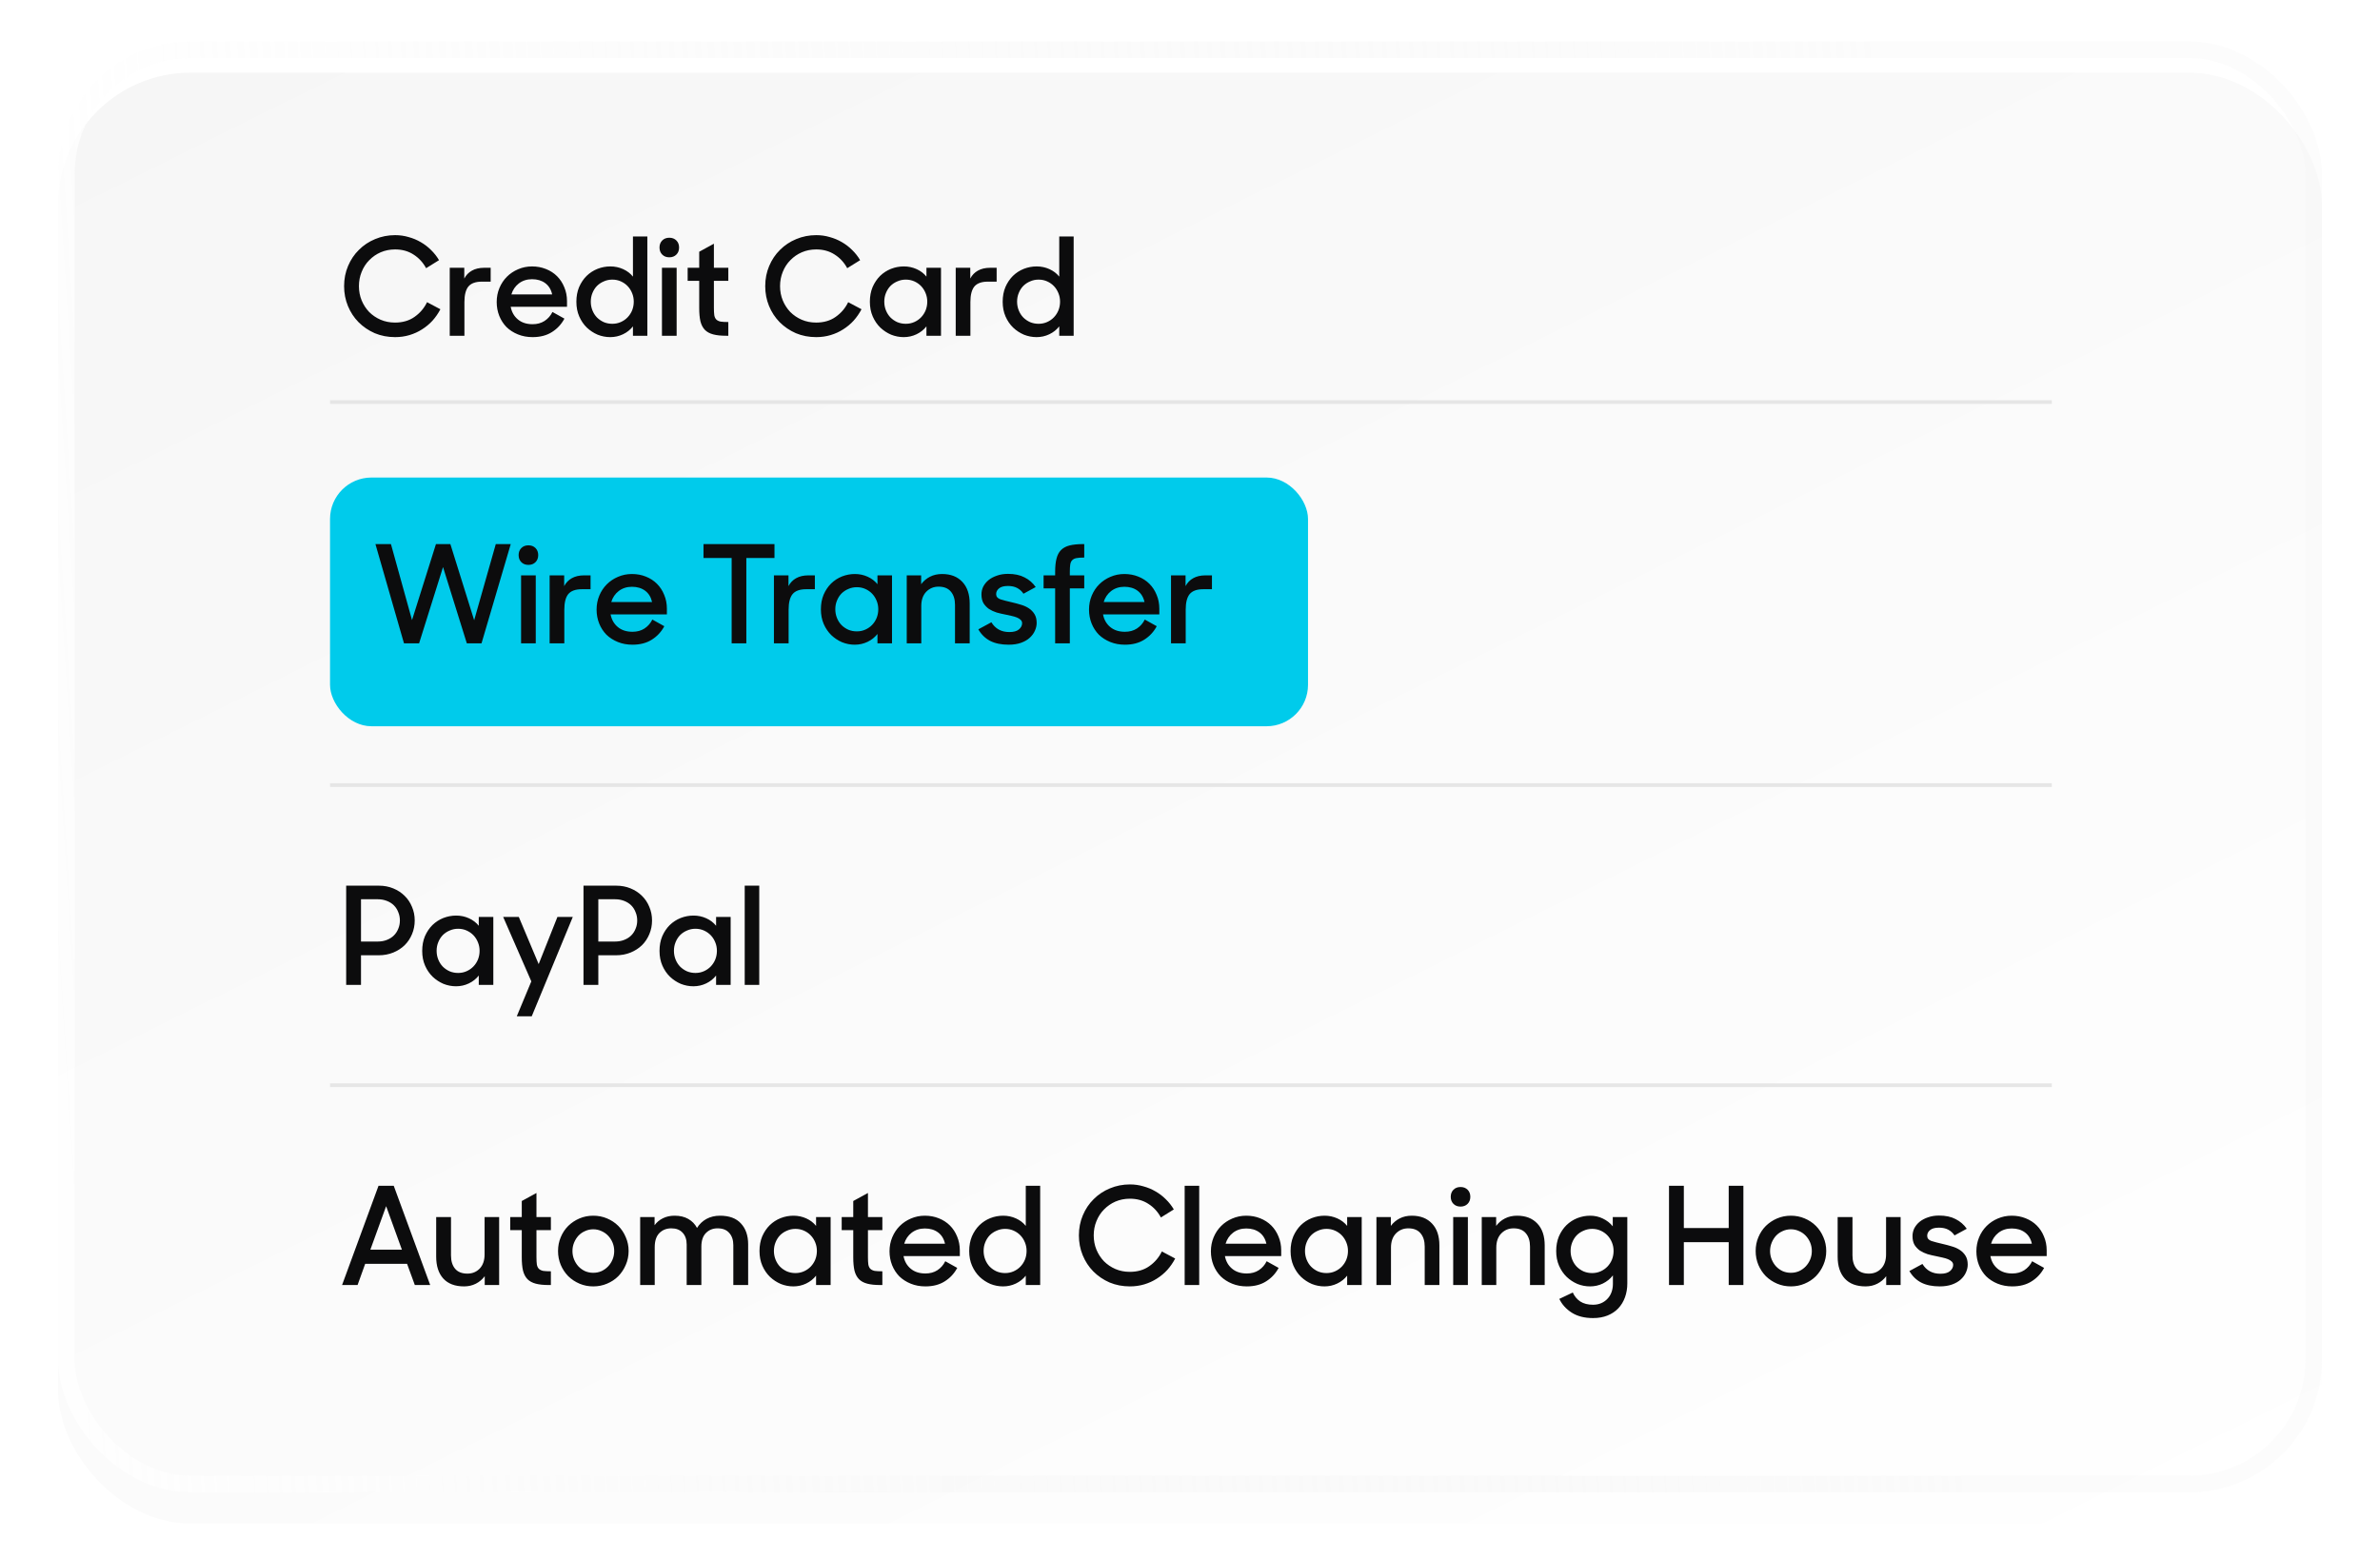
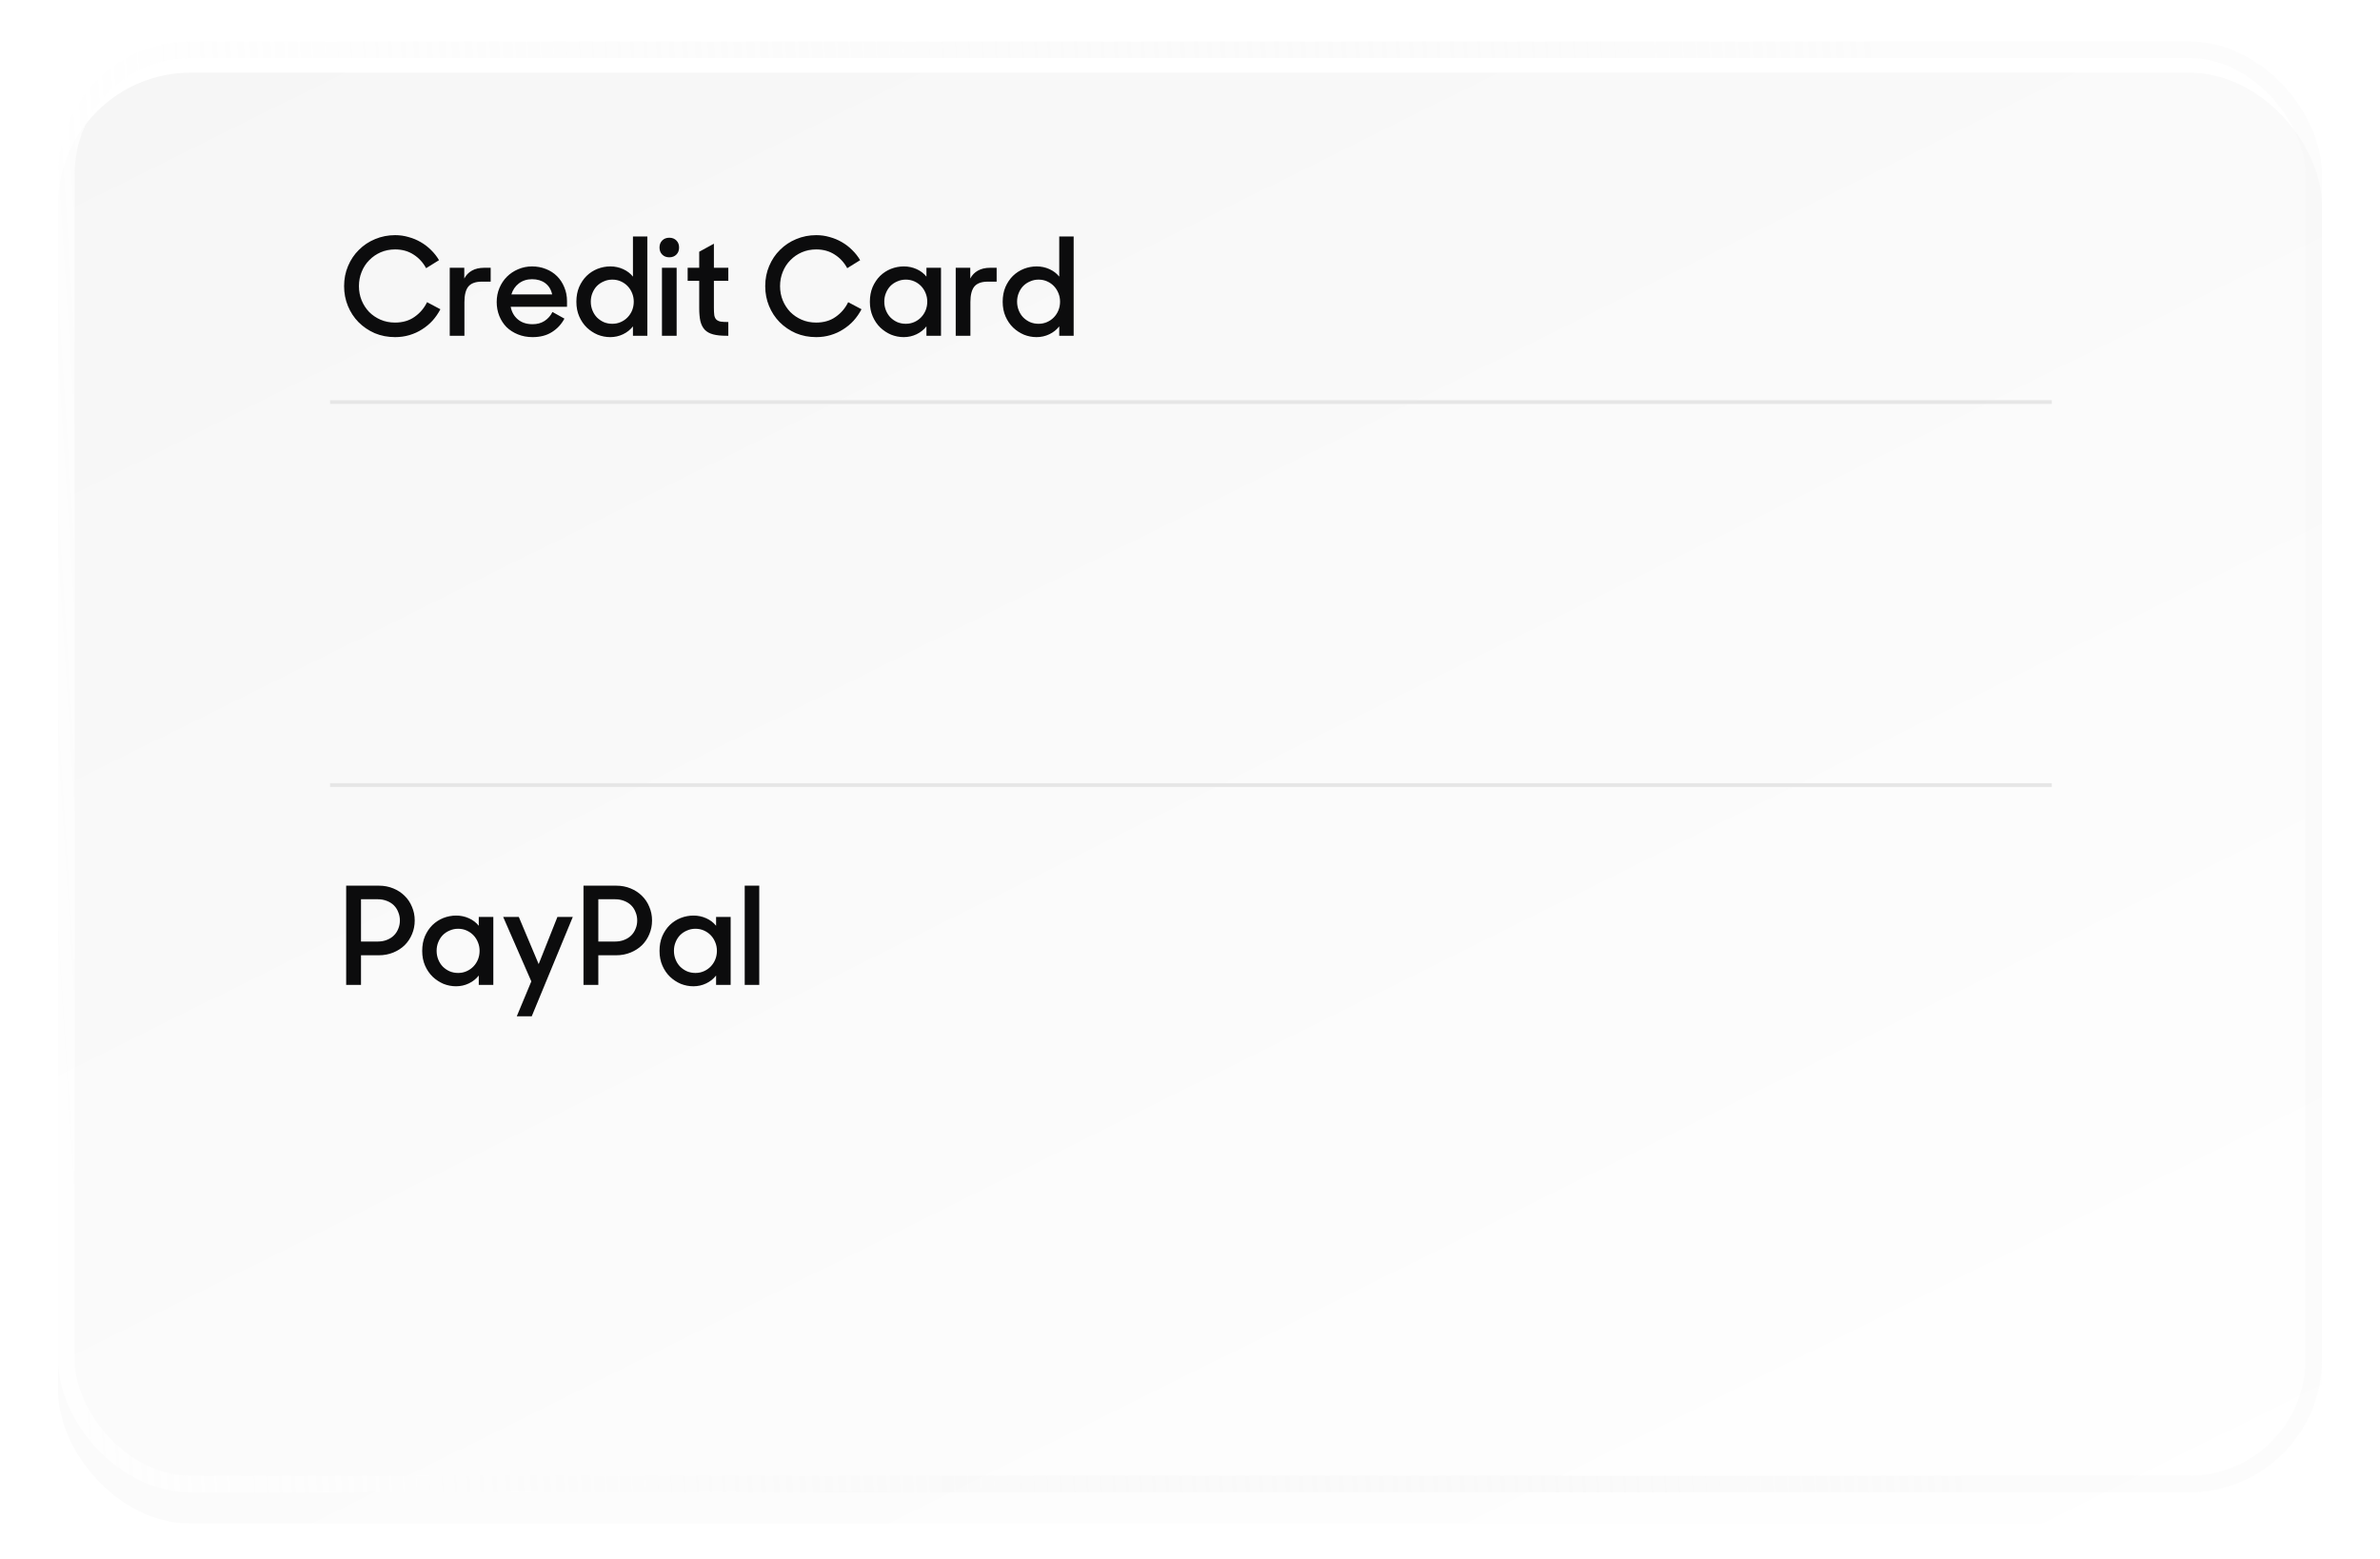
<svg xmlns="http://www.w3.org/2000/svg" width="287" height="188" viewBox="0 0 287 188" fill="none">
  <g filter="url(#filter0_ddd_275_5982)">
    <rect x="7" y="5" width="273" height="175" rx="16" fill="url(#paint0_linear_275_5982)" />
  </g>
  <rect x="8" y="6" width="271" height="173" rx="15" stroke="url(#paint1_linear_275_5982)" stroke-width="2" />
  <path d="M47.645 40.663C46.759 40.663 45.939 40.504 45.185 40.187C44.441 39.859 43.791 39.416 43.233 38.859C42.687 38.301 42.26 37.651 41.954 36.907C41.648 36.164 41.495 35.366 41.495 34.513C41.495 33.638 41.654 32.829 41.971 32.086C42.288 31.332 42.725 30.681 43.283 30.134C43.84 29.577 44.491 29.145 45.234 28.839C45.988 28.522 46.792 28.363 47.645 28.363C48.213 28.363 48.754 28.44 49.268 28.593C49.793 28.735 50.279 28.937 50.728 29.2C51.187 29.462 51.602 29.779 51.974 30.151C52.357 30.523 52.679 30.933 52.941 31.381L51.384 32.348C51.012 31.66 50.509 31.113 49.875 30.708C49.241 30.293 48.497 30.085 47.645 30.085C47.022 30.085 46.442 30.2 45.906 30.43C45.382 30.659 44.922 30.976 44.529 31.381C44.135 31.774 43.829 32.244 43.611 32.791C43.392 33.327 43.283 33.901 43.283 34.513C43.283 35.125 43.392 35.699 43.611 36.235C43.829 36.76 44.13 37.224 44.513 37.629C44.906 38.022 45.365 38.334 45.89 38.563C46.426 38.793 47.005 38.908 47.628 38.908C48.558 38.908 49.345 38.678 49.99 38.219C50.646 37.76 51.149 37.17 51.498 36.448L53.105 37.301C52.843 37.804 52.526 38.263 52.154 38.678C51.783 39.083 51.362 39.433 50.892 39.728C50.432 40.023 49.93 40.253 49.383 40.416C48.836 40.581 48.257 40.663 47.645 40.663ZM54.233 32.299H55.987V33.595C56.206 33.179 56.512 32.862 56.906 32.644C57.31 32.414 57.802 32.299 58.382 32.299H59.169V33.972H58.103C57.349 33.972 56.807 34.169 56.48 34.562C56.162 34.956 56.004 35.579 56.004 36.432V40.498H54.233V32.299ZM64.225 40.663C63.58 40.663 62.989 40.553 62.454 40.334C61.918 40.116 61.459 39.821 61.076 39.449C60.704 39.066 60.415 38.618 60.207 38.104C59.999 37.58 59.895 37.022 59.895 36.432C59.895 35.83 60.005 35.267 60.223 34.742C60.442 34.218 60.743 33.764 61.125 33.381C61.508 32.999 61.956 32.698 62.47 32.48C62.995 32.25 63.558 32.135 64.159 32.135C64.76 32.135 65.318 32.239 65.832 32.447C66.357 32.654 66.805 32.944 67.177 33.316C67.548 33.688 67.838 34.13 68.046 34.644C68.264 35.158 68.374 35.715 68.374 36.317V37.006H61.584C61.705 37.64 61.995 38.148 62.454 38.531C62.913 38.913 63.503 39.105 64.225 39.105C64.782 39.105 65.263 38.973 65.668 38.711C66.083 38.438 66.4 38.077 66.619 37.629L68.062 38.432C67.701 39.11 67.198 39.651 66.553 40.056C65.919 40.46 65.143 40.663 64.225 40.663ZM64.159 33.677C63.547 33.677 63.017 33.846 62.568 34.185C62.131 34.524 61.831 34.967 61.666 35.513H66.586C66.455 34.923 66.176 34.469 65.75 34.152C65.323 33.835 64.793 33.677 64.159 33.677ZM73.588 40.663C73.063 40.663 72.554 40.564 72.062 40.367C71.581 40.16 71.15 39.875 70.767 39.515C70.384 39.143 70.078 38.695 69.849 38.17C69.619 37.645 69.504 37.055 69.504 36.399C69.504 35.743 69.614 35.153 69.832 34.628C70.062 34.103 70.362 33.655 70.734 33.283C71.117 32.911 71.554 32.627 72.046 32.43C72.549 32.233 73.068 32.135 73.604 32.135C74.15 32.135 74.664 32.244 75.145 32.463C75.626 32.682 76.02 32.982 76.326 33.365V28.527H78.064V40.498H76.326V39.367C76.009 39.772 75.61 40.089 75.129 40.318C74.648 40.548 74.134 40.663 73.588 40.663ZM73.833 39.055C74.205 39.055 74.549 38.984 74.867 38.842C75.184 38.7 75.457 38.509 75.686 38.268C75.916 38.028 76.097 37.749 76.228 37.432C76.359 37.104 76.424 36.754 76.424 36.382C76.424 36.022 76.359 35.683 76.228 35.366C76.097 35.038 75.916 34.754 75.686 34.513C75.457 34.272 75.184 34.081 74.867 33.939C74.549 33.797 74.205 33.726 73.833 33.726C73.473 33.726 73.134 33.797 72.817 33.939C72.5 34.07 72.221 34.256 71.98 34.496C71.751 34.737 71.57 35.021 71.439 35.349C71.308 35.666 71.242 36.011 71.242 36.382C71.242 36.754 71.308 37.104 71.439 37.432C71.57 37.76 71.751 38.044 71.98 38.285C72.221 38.525 72.5 38.717 72.817 38.859C73.134 38.99 73.473 39.055 73.833 39.055ZM79.824 32.299H81.595V40.498H79.824V32.299ZM79.529 29.856C79.529 29.506 79.638 29.222 79.857 29.003C80.076 28.784 80.36 28.675 80.71 28.675C81.059 28.675 81.344 28.784 81.562 29.003C81.781 29.222 81.89 29.506 81.89 29.856C81.89 30.206 81.781 30.49 81.562 30.708C81.344 30.927 81.059 31.036 80.71 31.036C80.36 31.036 80.076 30.927 79.857 30.708C79.638 30.49 79.529 30.206 79.529 29.856ZM82.923 32.299H84.317V30.364L86.088 29.396V32.299H87.826V33.873H86.088V37.137C86.088 37.508 86.104 37.809 86.137 38.039C86.181 38.257 86.263 38.427 86.383 38.547C86.514 38.667 86.689 38.749 86.908 38.793C87.137 38.826 87.443 38.842 87.826 38.842V40.498H87.564C86.941 40.498 86.421 40.444 86.006 40.334C85.59 40.225 85.257 40.045 85.005 39.793C84.754 39.531 84.574 39.187 84.464 38.76C84.366 38.334 84.317 37.798 84.317 37.153V33.873H82.923V32.299ZM98.427 40.663C97.541 40.663 96.721 40.504 95.967 40.187C95.224 39.859 94.573 39.416 94.016 38.859C93.469 38.301 93.043 37.651 92.736 36.907C92.43 36.164 92.277 35.366 92.277 34.513C92.277 33.638 92.436 32.829 92.753 32.086C93.07 31.332 93.507 30.681 94.065 30.134C94.622 29.577 95.273 29.145 96.016 28.839C96.77 28.522 97.574 28.363 98.427 28.363C98.995 28.363 99.536 28.44 100.05 28.593C100.575 28.735 101.062 28.937 101.51 29.2C101.969 29.462 102.384 29.779 102.756 30.151C103.139 30.523 103.461 30.933 103.724 31.381L102.166 32.348C101.794 31.66 101.291 31.113 100.657 30.708C100.023 30.293 99.279 30.085 98.427 30.085C97.804 30.085 97.224 30.2 96.689 30.43C96.164 30.659 95.705 30.976 95.311 31.381C94.917 31.774 94.611 32.244 94.393 32.791C94.174 33.327 94.065 33.901 94.065 34.513C94.065 35.125 94.174 35.699 94.393 36.235C94.611 36.76 94.912 37.224 95.295 37.629C95.688 38.022 96.147 38.334 96.672 38.563C97.208 38.793 97.787 38.908 98.41 38.908C99.34 38.908 100.127 38.678 100.772 38.219C101.428 37.76 101.931 37.17 102.281 36.448L103.888 37.301C103.625 37.804 103.308 38.263 102.936 38.678C102.565 39.083 102.144 39.433 101.674 39.728C101.215 40.023 100.712 40.253 100.165 40.416C99.618 40.581 99.039 40.663 98.427 40.663ZM108.98 40.663C108.455 40.663 107.946 40.564 107.454 40.367C106.973 40.16 106.542 39.875 106.159 39.515C105.776 39.143 105.47 38.695 105.241 38.17C105.011 37.645 104.896 37.055 104.896 36.399C104.896 35.743 105.006 35.153 105.224 34.628C105.454 34.103 105.754 33.655 106.126 33.283C106.509 32.911 106.946 32.627 107.438 32.43C107.941 32.233 108.46 32.135 108.996 32.135C109.543 32.135 110.056 32.244 110.537 32.463C111.019 32.682 111.412 32.982 111.718 33.365V32.299H113.473V40.498H111.718V39.367C111.401 39.772 111.002 40.089 110.521 40.318C110.04 40.548 109.526 40.663 108.98 40.663ZM109.226 39.055C109.597 39.055 109.942 38.984 110.259 38.842C110.576 38.7 110.849 38.509 111.079 38.268C111.308 38.028 111.489 37.749 111.62 37.432C111.751 37.104 111.817 36.754 111.817 36.382C111.817 36.022 111.751 35.683 111.62 35.366C111.489 35.038 111.308 34.754 111.079 34.513C110.849 34.272 110.576 34.081 110.259 33.939C109.942 33.797 109.597 33.726 109.226 33.726C108.865 33.726 108.526 33.797 108.209 33.939C107.892 34.07 107.613 34.256 107.372 34.496C107.143 34.737 106.963 35.021 106.831 35.349C106.7 35.666 106.635 36.011 106.635 36.382C106.635 36.754 106.7 37.104 106.831 37.432C106.963 37.76 107.143 38.044 107.372 38.285C107.613 38.525 107.892 38.717 108.209 38.859C108.526 38.99 108.865 39.055 109.226 39.055ZM115.248 32.299H117.003V33.595C117.222 33.179 117.528 32.862 117.921 32.644C118.326 32.414 118.818 32.299 119.397 32.299H120.184V33.972H119.118C118.364 33.972 117.823 34.169 117.495 34.562C117.178 34.956 117.019 35.579 117.019 36.432V40.498H115.248V32.299ZM124.994 40.663C124.469 40.663 123.961 40.564 123.469 40.367C122.988 40.16 122.556 39.875 122.174 39.515C121.791 39.143 121.485 38.695 121.255 38.17C121.026 37.645 120.911 37.055 120.911 36.399C120.911 35.743 121.02 35.153 121.239 34.628C121.468 34.103 121.769 33.655 122.141 33.283C122.523 32.911 122.961 32.627 123.453 32.43C123.956 32.233 124.475 32.135 125.011 32.135C125.557 32.135 126.071 32.244 126.552 32.463C127.033 32.682 127.427 32.982 127.733 33.365V28.527H129.471V40.498H127.733V39.367C127.416 39.772 127.017 40.089 126.536 40.318C126.055 40.548 125.541 40.663 124.994 40.663ZM125.24 39.055C125.612 39.055 125.956 38.984 126.273 38.842C126.59 38.7 126.864 38.509 127.093 38.268C127.323 38.028 127.503 37.749 127.634 37.432C127.766 37.104 127.831 36.754 127.831 36.382C127.831 36.022 127.766 35.683 127.634 35.366C127.503 35.038 127.323 34.754 127.093 34.513C126.864 34.272 126.59 34.081 126.273 33.939C125.956 33.797 125.612 33.726 125.24 33.726C124.879 33.726 124.54 33.797 124.223 33.939C123.906 34.07 123.628 34.256 123.387 34.496C123.157 34.737 122.977 35.021 122.846 35.349C122.715 35.666 122.649 36.011 122.649 36.382C122.649 36.754 122.715 37.104 122.846 37.432C122.977 37.76 123.157 38.044 123.387 38.285C123.628 38.525 123.906 38.717 124.223 38.859C124.54 38.99 124.879 39.055 125.24 39.055Z" fill="#0C0C0D" />
  <rect x="39.798" y="48.272" width="207.629" height="0.447" fill="#E6E6E6" />
-   <rect x="39.798" y="57.598" width="117.933" height="30" rx="5" fill="#00CBEB" />
-   <path d="M45.273 65.627H47.143L49.685 74.794L52.571 65.627H54.309L57.179 74.811L59.786 65.627H61.59L58.065 77.598H56.294L53.424 68.398L50.538 77.598H48.717L45.273 65.627ZM62.835 69.399H64.606V77.598H62.835V69.399ZM62.54 66.955C62.54 66.606 62.65 66.321 62.868 66.103C63.087 65.884 63.371 65.775 63.721 65.775C64.071 65.775 64.355 65.884 64.574 66.103C64.792 66.321 64.902 66.606 64.902 66.955C64.902 67.305 64.792 67.59 64.574 67.808C64.355 68.027 64.071 68.136 63.721 68.136C63.371 68.136 63.087 68.027 62.868 67.808C62.65 67.59 62.54 67.305 62.54 66.955ZM66.279 69.399H68.033V70.694C68.252 70.279 68.558 69.962 68.952 69.743C69.356 69.514 69.848 69.399 70.427 69.399H71.215V71.072H70.149C69.394 71.072 68.853 71.268 68.525 71.662C68.208 72.055 68.05 72.679 68.05 73.531V77.598H66.279V69.399ZM76.27 77.762C75.626 77.762 75.035 77.653 74.499 77.434C73.964 77.216 73.504 76.92 73.122 76.549C72.75 76.166 72.46 75.718 72.253 75.204C72.045 74.679 71.941 74.122 71.941 73.531C71.941 72.93 72.05 72.367 72.269 71.842C72.488 71.317 72.788 70.864 73.171 70.481C73.554 70.099 74.002 69.798 74.516 69.579C75.041 69.35 75.604 69.235 76.205 69.235C76.806 69.235 77.364 69.339 77.878 69.546C78.402 69.754 78.851 70.044 79.222 70.416C79.594 70.787 79.884 71.23 80.091 71.744C80.31 72.258 80.419 72.815 80.419 73.417V74.105H73.63C73.751 74.739 74.04 75.248 74.499 75.63C74.959 76.013 75.549 76.204 76.27 76.204C76.828 76.204 77.309 76.073 77.714 75.811C78.129 75.537 78.446 75.177 78.665 74.728L80.108 75.532C79.747 76.21 79.244 76.751 78.599 77.156C77.965 77.56 77.189 77.762 76.27 77.762ZM76.205 70.776C75.593 70.776 75.062 70.946 74.614 71.285C74.177 71.624 73.876 72.066 73.712 72.613H78.632C78.501 72.023 78.222 71.569 77.796 71.252C77.369 70.935 76.839 70.776 76.205 70.776ZM88.228 67.3H84.834V65.627H93.394V67.3H89.999V77.598H88.228V67.3ZM93.327 69.399H95.082V70.694C95.3 70.279 95.606 69.962 96 69.743C96.405 69.514 96.897 69.399 97.476 69.399H98.263V71.072H97.197C96.443 71.072 95.902 71.268 95.574 71.662C95.257 72.055 95.098 72.679 95.098 73.531V77.598H93.327V69.399ZM103.073 77.762C102.548 77.762 102.04 77.664 101.548 77.467C101.067 77.259 100.635 76.975 100.252 76.614C99.87 76.243 99.564 75.794 99.334 75.27C99.105 74.745 98.99 74.154 98.99 73.499C98.99 72.843 99.099 72.252 99.318 71.728C99.547 71.203 99.848 70.754 100.22 70.383C100.602 70.011 101.04 69.727 101.532 69.53C102.034 69.333 102.554 69.235 103.089 69.235C103.636 69.235 104.15 69.344 104.631 69.563C105.112 69.781 105.506 70.082 105.812 70.465V69.399H107.566V77.598H105.812V76.467C105.495 76.871 105.096 77.188 104.615 77.418C104.133 77.647 103.62 77.762 103.073 77.762ZM103.319 76.155C103.691 76.155 104.035 76.084 104.352 75.942C104.669 75.8 104.943 75.609 105.172 75.368C105.402 75.127 105.582 74.849 105.713 74.532C105.844 74.204 105.91 73.854 105.91 73.482C105.91 73.121 105.844 72.782 105.713 72.465C105.582 72.137 105.402 71.853 105.172 71.613C104.943 71.372 104.669 71.181 104.352 71.039C104.035 70.897 103.691 70.826 103.319 70.826C102.958 70.826 102.619 70.897 102.302 71.039C101.985 71.17 101.706 71.356 101.466 71.596C101.236 71.837 101.056 72.121 100.925 72.449C100.794 72.766 100.728 73.11 100.728 73.482C100.728 73.854 100.794 74.204 100.925 74.532C101.056 74.86 101.236 75.144 101.466 75.384C101.706 75.625 101.985 75.816 102.302 75.958C102.619 76.09 102.958 76.155 103.319 76.155ZM109.342 69.399H111.08V70.465C111.364 70.082 111.719 69.781 112.146 69.563C112.572 69.344 113.059 69.235 113.605 69.235C114.644 69.235 115.458 69.552 116.049 70.186C116.639 70.809 116.934 71.684 116.934 72.81V77.598H115.163V72.957C115.163 72.28 114.994 71.744 114.655 71.35C114.327 70.957 113.835 70.76 113.179 70.76C112.589 70.76 112.091 70.968 111.687 71.383C111.293 71.799 111.096 72.367 111.096 73.089V77.598H109.342V69.399ZM121.632 77.762C120.746 77.762 120.003 77.609 119.402 77.303C118.8 76.986 118.325 76.521 117.975 75.909L119.549 75.056C120.03 75.844 120.752 76.237 121.714 76.237C122.228 76.237 122.61 76.133 122.862 75.926C123.124 75.707 123.255 75.456 123.255 75.171C123.255 75.007 123.195 74.871 123.075 74.761C122.966 74.652 122.818 74.559 122.632 74.483C122.446 74.406 122.228 74.34 121.976 74.286C121.736 74.231 121.484 74.176 121.222 74.122C120.872 74.056 120.522 73.974 120.172 73.876C119.833 73.766 119.527 73.624 119.254 73.449C118.992 73.263 118.773 73.034 118.598 72.761C118.434 72.476 118.352 72.121 118.352 71.695C118.352 71.367 118.423 71.055 118.565 70.76C118.718 70.465 118.931 70.202 119.205 69.973C119.489 69.743 119.828 69.563 120.222 69.432C120.615 69.29 121.058 69.218 121.55 69.218C122.348 69.218 123.015 69.361 123.55 69.645C124.097 69.918 124.545 70.306 124.895 70.809L123.419 71.613C123.223 71.317 122.971 71.088 122.665 70.924C122.359 70.76 121.987 70.678 121.55 70.678C121.058 70.678 120.697 70.776 120.468 70.973C120.238 71.159 120.123 71.389 120.123 71.662C120.123 71.957 120.293 72.165 120.631 72.285C120.97 72.394 121.451 72.52 122.075 72.662C122.414 72.739 122.758 72.832 123.108 72.941C123.458 73.039 123.775 73.181 124.059 73.367C124.343 73.553 124.573 73.788 124.748 74.073C124.923 74.357 125.01 74.712 125.01 75.138C125.01 75.445 124.939 75.756 124.797 76.073C124.666 76.379 124.458 76.663 124.174 76.926C123.9 77.177 123.55 77.38 123.124 77.533C122.698 77.686 122.2 77.762 121.632 77.762ZM125.844 69.399H127.238V68.972C127.238 68.338 127.293 67.808 127.402 67.382C127.511 66.945 127.692 66.6 127.943 66.349C128.206 66.086 128.55 65.9 128.976 65.791C129.414 65.682 129.955 65.627 130.6 65.627H130.747V67.251C130.354 67.251 130.042 67.272 129.813 67.316C129.583 67.36 129.408 67.447 129.288 67.579C129.168 67.699 129.091 67.874 129.058 68.103C129.026 68.322 129.009 68.617 129.009 68.989V69.399H130.747V70.973H129.009V77.598H127.238V70.973H125.844V69.399ZM135.652 77.762C135.007 77.762 134.417 77.653 133.881 77.434C133.346 77.216 132.886 76.92 132.504 76.549C132.132 76.166 131.842 75.718 131.635 75.204C131.427 74.679 131.323 74.122 131.323 73.531C131.323 72.93 131.432 72.367 131.651 71.842C131.87 71.317 132.17 70.864 132.553 70.481C132.936 70.099 133.384 69.798 133.898 69.579C134.422 69.35 134.985 69.235 135.587 69.235C136.188 69.235 136.746 69.339 137.259 69.546C137.784 69.754 138.232 70.044 138.604 70.416C138.976 70.787 139.266 71.23 139.473 71.744C139.692 72.258 139.801 72.815 139.801 73.417V74.105H133.012C133.132 74.739 133.422 75.248 133.881 75.63C134.34 76.013 134.931 76.204 135.652 76.204C136.21 76.204 136.691 76.073 137.095 75.811C137.511 75.537 137.828 75.177 138.047 74.728L139.49 75.532C139.129 76.21 138.626 76.751 137.981 77.156C137.347 77.56 136.571 77.762 135.652 77.762ZM135.587 70.776C134.975 70.776 134.444 70.946 133.996 71.285C133.559 71.624 133.258 72.066 133.094 72.613H138.014C137.883 72.023 137.604 71.569 137.177 71.252C136.751 70.935 136.221 70.776 135.587 70.776ZM141.211 69.399H142.965V70.694C143.184 70.279 143.49 69.962 143.884 69.743C144.288 69.514 144.78 69.399 145.359 69.399H146.147V71.072H145.081C144.326 71.072 143.785 71.268 143.457 71.662C143.14 72.055 142.982 72.679 142.982 73.531V77.598H141.211V69.399Z" fill="#0C0C0D" />
  <rect x="39.798" y="94.472" width="207.629" height="0.447" fill="#E6E6E6" />
  <path d="M41.745 106.827H45.68C46.315 106.827 46.894 106.936 47.419 107.155C47.954 107.373 48.413 107.674 48.796 108.056C49.179 108.428 49.474 108.871 49.682 109.385C49.9 109.888 50.01 110.434 50.01 111.025C50.01 111.615 49.9 112.167 49.682 112.681C49.474 113.184 49.179 113.627 48.796 114.009C48.413 114.381 47.954 114.676 47.419 114.895C46.883 115.113 46.298 115.223 45.664 115.223H43.532V118.798H41.745V106.827ZM43.532 108.466V113.566H45.549C45.954 113.566 46.32 113.501 46.648 113.37C46.987 113.239 47.271 113.058 47.501 112.829C47.73 112.599 47.905 112.331 48.025 112.025C48.157 111.719 48.222 111.385 48.222 111.025C48.222 110.664 48.157 110.33 48.025 110.024C47.905 109.707 47.73 109.434 47.501 109.204C47.271 108.975 46.987 108.794 46.648 108.663C46.32 108.532 45.954 108.466 45.549 108.466H43.532ZM54.996 118.962C54.471 118.962 53.963 118.863 53.471 118.667C52.99 118.459 52.558 118.175 52.175 117.814C51.793 117.442 51.486 116.994 51.257 116.469C51.027 115.944 50.913 115.354 50.913 114.698C50.913 114.042 51.022 113.452 51.24 112.927C51.47 112.402 51.771 111.954 52.142 111.582C52.525 111.211 52.962 110.926 53.454 110.729C53.957 110.533 54.477 110.434 55.012 110.434C55.559 110.434 56.073 110.544 56.554 110.762C57.035 110.981 57.428 111.282 57.734 111.664V110.598H59.489V118.798H57.734V117.666C57.417 118.071 57.018 118.388 56.537 118.617C56.056 118.847 55.542 118.962 54.996 118.962ZM55.242 117.355C55.614 117.355 55.958 117.284 56.275 117.141C56.592 116.999 56.865 116.808 57.095 116.567C57.325 116.327 57.505 116.048 57.636 115.731C57.767 115.403 57.833 115.053 57.833 114.682C57.833 114.321 57.767 113.982 57.636 113.665C57.505 113.337 57.325 113.053 57.095 112.812C56.865 112.572 56.592 112.38 56.275 112.238C55.958 112.096 55.614 112.025 55.242 112.025C54.881 112.025 54.542 112.096 54.225 112.238C53.908 112.369 53.629 112.555 53.389 112.796C53.159 113.036 52.979 113.321 52.848 113.648C52.716 113.966 52.651 114.31 52.651 114.682C52.651 115.053 52.716 115.403 52.848 115.731C52.979 116.059 53.159 116.343 53.389 116.584C53.629 116.824 53.908 117.016 54.225 117.158C54.542 117.289 54.881 117.355 55.242 117.355ZM64.071 118.371L60.676 110.598H62.562L64.957 116.289L67.219 110.598H69.073L64.12 122.586H62.316L64.071 118.371ZM70.363 106.827H74.298C74.932 106.827 75.512 106.936 76.037 107.155C76.572 107.373 77.031 107.674 77.414 108.056C77.797 108.428 78.092 108.871 78.3 109.385C78.518 109.888 78.628 110.434 78.628 111.025C78.628 111.615 78.518 112.167 78.3 112.681C78.092 113.184 77.797 113.627 77.414 114.009C77.031 114.381 76.572 114.676 76.037 114.895C75.501 115.113 74.916 115.223 74.282 115.223H72.15V118.798H70.363V106.827ZM72.15 108.466V113.566H74.167C74.572 113.566 74.938 113.501 75.266 113.37C75.605 113.239 75.889 113.058 76.119 112.829C76.348 112.599 76.523 112.331 76.643 112.025C76.775 111.719 76.84 111.385 76.84 111.025C76.84 110.664 76.775 110.33 76.643 110.024C76.523 109.707 76.348 109.434 76.119 109.204C75.889 108.975 75.605 108.794 75.266 108.663C74.938 108.532 74.572 108.466 74.167 108.466H72.15ZM83.614 118.962C83.089 118.962 82.581 118.863 82.089 118.667C81.608 118.459 81.176 118.175 80.793 117.814C80.411 117.442 80.104 116.994 79.875 116.469C79.645 115.944 79.531 115.354 79.531 114.698C79.531 114.042 79.64 113.452 79.859 112.927C80.088 112.402 80.389 111.954 80.76 111.582C81.143 111.211 81.58 110.926 82.072 110.729C82.575 110.533 83.094 110.434 83.63 110.434C84.177 110.434 84.691 110.544 85.172 110.762C85.653 110.981 86.046 111.282 86.352 111.664V110.598H88.107V118.798H86.352V117.666C86.035 118.071 85.636 118.388 85.155 118.617C84.674 118.847 84.16 118.962 83.614 118.962ZM83.86 117.355C84.231 117.355 84.576 117.284 84.893 117.141C85.21 116.999 85.483 116.808 85.713 116.567C85.942 116.327 86.123 116.048 86.254 115.731C86.385 115.403 86.451 115.053 86.451 114.682C86.451 114.321 86.385 113.982 86.254 113.665C86.123 113.337 85.942 113.053 85.713 112.812C85.483 112.572 85.21 112.38 84.893 112.238C84.576 112.096 84.231 112.025 83.86 112.025C83.499 112.025 83.16 112.096 82.843 112.238C82.526 112.369 82.247 112.555 82.007 112.796C81.777 113.036 81.597 113.321 81.466 113.648C81.334 113.966 81.269 114.31 81.269 114.682C81.269 115.053 81.334 115.403 81.466 115.731C81.597 116.059 81.777 116.343 82.007 116.584C82.247 116.824 82.526 117.016 82.843 117.158C83.16 117.289 83.499 117.355 83.86 117.355ZM89.803 106.827H91.557V118.798H89.803V106.827Z" fill="#0C0C0D" />
-   <rect x="39.798" y="130.671" width="207.629" height="0.447" fill="#E6E6E6" />
-   <path d="M45.645 143.026H47.481L51.876 154.997H50.023L49.088 152.439H44.037L43.119 154.997H41.25L45.645 143.026ZM44.661 150.733H48.465L46.563 145.486L44.661 150.733ZM55.96 155.161C54.866 155.161 54.03 154.844 53.451 154.21C52.882 153.576 52.598 152.696 52.598 151.57V146.798H54.385V151.422C54.385 152.1 54.549 152.636 54.877 153.029C55.205 153.423 55.703 153.62 56.37 153.62C56.96 153.62 57.452 153.417 57.846 153.013C58.239 152.597 58.436 152.029 58.436 151.307V146.798H60.191V154.997H58.452V153.931C58.168 154.314 57.813 154.615 57.386 154.833C56.96 155.052 56.484 155.161 55.96 155.161ZM61.526 146.798H62.92V144.863L64.691 143.895V146.798H66.43V148.372H64.691V151.635C64.691 152.007 64.708 152.308 64.74 152.537C64.784 152.756 64.866 152.925 64.987 153.046C65.118 153.166 65.293 153.248 65.511 153.292C65.741 153.325 66.047 153.341 66.43 153.341V154.997H66.167C65.544 154.997 65.025 154.943 64.609 154.833C64.194 154.724 63.86 154.543 63.609 154.292C63.358 154.03 63.177 153.685 63.068 153.259C62.969 152.833 62.92 152.297 62.92 151.652V148.372H61.526V146.798ZM71.54 155.161C70.95 155.161 70.398 155.052 69.884 154.833C69.37 154.615 68.916 154.314 68.523 153.931C68.14 153.538 67.84 153.084 67.621 152.57C67.402 152.045 67.293 151.488 67.293 150.897C67.293 150.296 67.402 149.739 67.621 149.225C67.84 148.7 68.14 148.246 68.523 147.864C68.916 147.481 69.37 147.18 69.884 146.962C70.398 146.743 70.95 146.634 71.54 146.634C72.131 146.634 72.683 146.743 73.197 146.962C73.721 147.18 74.175 147.481 74.558 147.864C74.94 148.246 75.241 148.7 75.46 149.225C75.689 149.739 75.804 150.296 75.804 150.897C75.804 151.488 75.689 152.045 75.46 152.57C75.241 153.084 74.94 153.538 74.558 153.931C74.175 154.314 73.721 154.615 73.197 154.833C72.683 155.052 72.131 155.161 71.54 155.161ZM71.54 153.521C71.89 153.521 72.218 153.456 72.524 153.325C72.83 153.182 73.098 152.991 73.328 152.751C73.557 152.51 73.738 152.231 73.869 151.914C74 151.597 74.066 151.258 74.066 150.897C74.066 150.537 74 150.198 73.869 149.881C73.738 149.564 73.557 149.285 73.328 149.044C73.098 148.804 72.83 148.618 72.524 148.487C72.218 148.345 71.89 148.274 71.54 148.274C71.191 148.274 70.862 148.345 70.556 148.487C70.25 148.618 69.983 148.804 69.753 149.044C69.534 149.285 69.359 149.564 69.228 149.881C69.097 150.198 69.031 150.537 69.031 150.897C69.031 151.258 69.097 151.597 69.228 151.914C69.359 152.231 69.534 152.51 69.753 152.751C69.983 152.991 70.25 153.182 70.556 153.325C70.862 153.456 71.191 153.521 71.54 153.521ZM77.197 146.798H78.935V147.782C79.197 147.421 79.531 147.142 79.935 146.945C80.351 146.738 80.821 146.634 81.346 146.634C82.001 146.634 82.553 146.765 83.002 147.027C83.461 147.29 83.811 147.65 84.051 148.11C84.336 147.65 84.713 147.29 85.183 147.027C85.664 146.765 86.21 146.634 86.823 146.634C87.938 146.634 88.78 146.945 89.348 147.569C89.928 148.192 90.217 149.028 90.217 150.078V154.997H88.43V150.192C88.43 149.569 88.266 149.077 87.938 148.716C87.621 148.345 87.151 148.159 86.528 148.159C85.97 148.159 85.505 148.345 85.134 148.716C84.762 149.088 84.576 149.64 84.576 150.373V154.997H82.805V150.11C82.805 149.509 82.641 149.033 82.313 148.684C81.996 148.334 81.542 148.159 80.952 148.159C80.373 148.159 79.891 148.35 79.509 148.733C79.137 149.115 78.951 149.684 78.951 150.438V154.997H77.197V146.798ZM95.67 155.161C95.146 155.161 94.637 155.063 94.145 154.866C93.664 154.658 93.233 154.374 92.85 154.013C92.467 153.642 92.161 153.193 91.931 152.669C91.702 152.144 91.587 151.553 91.587 150.897C91.587 150.242 91.696 149.651 91.915 149.126C92.145 148.602 92.445 148.153 92.817 147.782C93.2 147.41 93.637 147.126 94.129 146.929C94.632 146.732 95.151 146.634 95.687 146.634C96.233 146.634 96.747 146.743 97.228 146.962C97.709 147.18 98.103 147.481 98.409 147.864V146.798H100.164V154.997H98.409V153.866C98.092 154.27 97.693 154.587 97.212 154.817C96.731 155.046 96.217 155.161 95.67 155.161ZM95.916 153.554C96.288 153.554 96.632 153.483 96.95 153.341C97.267 153.199 97.54 153.007 97.769 152.767C97.999 152.526 98.179 152.248 98.311 151.931C98.442 151.603 98.507 151.253 98.507 150.881C98.507 150.52 98.442 150.181 98.311 149.864C98.179 149.536 97.999 149.252 97.769 149.012C97.54 148.771 97.267 148.58 96.95 148.438C96.632 148.296 96.288 148.224 95.916 148.224C95.556 148.224 95.217 148.296 94.9 148.438C94.583 148.569 94.304 148.755 94.063 148.995C93.834 149.236 93.653 149.52 93.522 149.848C93.391 150.165 93.325 150.509 93.325 150.881C93.325 151.253 93.391 151.603 93.522 151.931C93.653 152.259 93.834 152.543 94.063 152.783C94.304 153.024 94.583 153.215 94.9 153.357C95.217 153.488 95.556 153.554 95.916 153.554ZM101.499 146.798H102.892V144.863L104.664 143.895V146.798H106.402V148.372H104.664V151.635C104.664 152.007 104.68 152.308 104.713 152.537C104.756 152.756 104.838 152.925 104.959 153.046C105.09 153.166 105.265 153.248 105.483 153.292C105.713 153.325 106.019 153.341 106.402 153.341V154.997H106.139C105.516 154.997 104.997 154.943 104.582 154.833C104.166 154.724 103.833 154.543 103.581 154.292C103.33 154.03 103.149 153.685 103.04 153.259C102.942 152.833 102.892 152.297 102.892 151.652V148.372H101.499V146.798ZM111.595 155.161C110.95 155.161 110.359 155.052 109.824 154.833C109.288 154.615 108.829 154.319 108.446 153.948C108.074 153.565 107.785 153.117 107.577 152.603C107.369 152.078 107.265 151.521 107.265 150.93C107.265 150.329 107.375 149.766 107.593 149.241C107.812 148.716 108.113 148.263 108.495 147.88C108.878 147.497 109.326 147.197 109.84 146.978C110.365 146.749 110.928 146.634 111.529 146.634C112.13 146.634 112.688 146.738 113.202 146.945C113.726 147.153 114.175 147.443 114.546 147.814C114.918 148.186 115.208 148.629 115.416 149.143C115.634 149.657 115.744 150.214 115.744 150.815V151.504H108.954C109.075 152.138 109.364 152.647 109.824 153.029C110.283 153.412 110.873 153.603 111.595 153.603C112.152 153.603 112.633 153.472 113.038 153.21C113.453 152.936 113.77 152.576 113.989 152.127L115.432 152.931C115.071 153.609 114.568 154.15 113.923 154.554C113.289 154.959 112.513 155.161 111.595 155.161ZM111.529 148.175C110.917 148.175 110.387 148.345 109.938 148.684C109.501 149.023 109.2 149.465 109.036 150.012H113.956C113.825 149.422 113.546 148.968 113.12 148.651C112.693 148.334 112.163 148.175 111.529 148.175ZM120.957 155.161C120.433 155.161 119.924 155.063 119.432 154.866C118.951 154.658 118.519 154.374 118.137 154.013C117.754 153.642 117.448 153.193 117.218 152.669C116.989 152.144 116.874 151.553 116.874 150.897C116.874 150.242 116.983 149.651 117.202 149.126C117.432 148.602 117.732 148.153 118.104 147.782C118.487 147.41 118.924 147.126 119.416 146.929C119.919 146.732 120.438 146.634 120.974 146.634C121.52 146.634 122.034 146.743 122.515 146.962C122.996 147.18 123.39 147.481 123.696 147.864V143.026H125.434V154.997H123.696V153.866C123.379 154.27 122.98 154.587 122.499 154.817C122.018 155.046 121.504 155.161 120.957 155.161ZM121.203 153.554C121.575 153.554 121.919 153.483 122.236 153.341C122.554 153.199 122.827 153.007 123.056 152.767C123.286 152.526 123.466 152.248 123.598 151.931C123.729 151.603 123.794 151.253 123.794 150.881C123.794 150.52 123.729 150.181 123.598 149.864C123.466 149.536 123.286 149.252 123.056 149.012C122.827 148.771 122.554 148.58 122.236 148.438C121.919 148.296 121.575 148.224 121.203 148.224C120.843 148.224 120.504 148.296 120.187 148.438C119.87 148.569 119.591 148.755 119.35 148.995C119.121 149.236 118.94 149.52 118.809 149.848C118.678 150.165 118.612 150.509 118.612 150.881C118.612 151.253 118.678 151.603 118.809 151.931C118.94 152.259 119.121 152.543 119.35 152.783C119.591 153.024 119.87 153.215 120.187 153.357C120.504 153.488 120.843 153.554 121.203 153.554ZM136.252 155.161C135.366 155.161 134.547 155.003 133.792 154.686C133.049 154.358 132.398 153.915 131.841 153.357C131.294 152.8 130.868 152.149 130.562 151.406C130.255 150.662 130.102 149.864 130.102 149.012C130.102 148.137 130.261 147.328 130.578 146.585C130.895 145.83 131.332 145.18 131.89 144.633C132.447 144.076 133.098 143.644 133.841 143.338C134.596 143.021 135.399 142.862 136.252 142.862C136.821 142.862 137.362 142.939 137.875 143.092C138.4 143.234 138.887 143.436 139.335 143.698C139.794 143.961 140.21 144.278 140.581 144.649C140.964 145.021 141.286 145.431 141.549 145.879L139.991 146.847C139.619 146.158 139.116 145.612 138.482 145.207C137.848 144.792 137.105 144.584 136.252 144.584C135.629 144.584 135.049 144.699 134.514 144.928C133.989 145.158 133.53 145.475 133.136 145.879C132.743 146.273 132.437 146.743 132.218 147.29C131.999 147.825 131.89 148.399 131.89 149.012C131.89 149.624 131.999 150.198 132.218 150.733C132.437 151.258 132.737 151.723 133.12 152.127C133.513 152.521 133.973 152.833 134.497 153.062C135.033 153.292 135.612 153.407 136.236 153.407C137.165 153.407 137.952 153.177 138.597 152.718C139.253 152.259 139.756 151.668 140.106 150.947L141.713 151.799C141.45 152.302 141.133 152.761 140.762 153.177C140.39 153.581 139.969 153.931 139.499 154.226C139.04 154.522 138.537 154.751 137.99 154.915C137.444 155.079 136.864 155.161 136.252 155.161ZM142.857 143.026H144.611V154.997H142.857V143.026ZM150.35 155.161C149.705 155.161 149.114 155.052 148.579 154.833C148.043 154.615 147.584 154.319 147.201 153.948C146.829 153.565 146.54 153.117 146.332 152.603C146.124 152.078 146.02 151.521 146.02 150.93C146.02 150.329 146.13 149.766 146.348 149.241C146.567 148.716 146.868 148.263 147.25 147.88C147.633 147.497 148.081 147.197 148.595 146.978C149.12 146.749 149.683 146.634 150.284 146.634C150.885 146.634 151.443 146.738 151.957 146.945C152.482 147.153 152.93 147.443 153.302 147.814C153.673 148.186 153.963 148.629 154.171 149.143C154.389 149.657 154.499 150.214 154.499 150.815V151.504H147.71C147.83 152.138 148.12 152.647 148.579 153.029C149.038 153.412 149.628 153.603 150.35 153.603C150.907 153.603 151.388 153.472 151.793 153.21C152.208 152.936 152.525 152.576 152.744 152.127L154.187 152.931C153.826 153.609 153.323 154.15 152.678 154.554C152.044 154.959 151.268 155.161 150.35 155.161ZM150.284 148.175C149.672 148.175 149.142 148.345 148.694 148.684C148.256 149.023 147.956 149.465 147.792 150.012H152.711C152.58 149.422 152.301 148.968 151.875 148.651C151.449 148.334 150.918 148.175 150.284 148.175ZM159.713 155.161C159.188 155.161 158.679 155.063 158.187 154.866C157.706 154.658 157.275 154.374 156.892 154.013C156.509 153.642 156.203 153.193 155.974 152.669C155.744 152.144 155.629 151.553 155.629 150.897C155.629 150.242 155.739 149.651 155.957 149.126C156.187 148.602 156.487 148.153 156.859 147.782C157.242 147.41 157.679 147.126 158.171 146.929C158.674 146.732 159.193 146.634 159.729 146.634C160.276 146.634 160.789 146.743 161.27 146.962C161.751 147.18 162.145 147.481 162.451 147.864V146.798H164.206V154.997H162.451V153.866C162.134 154.27 161.735 154.587 161.254 154.817C160.773 155.046 160.259 155.161 159.713 155.161ZM159.959 153.554C160.33 153.554 160.675 153.483 160.992 153.341C161.309 153.199 161.582 153.007 161.812 152.767C162.041 152.526 162.222 152.248 162.353 151.931C162.484 151.603 162.55 151.253 162.55 150.881C162.55 150.52 162.484 150.181 162.353 149.864C162.222 149.536 162.041 149.252 161.812 149.012C161.582 148.771 161.309 148.58 160.992 148.438C160.675 148.296 160.33 148.224 159.959 148.224C159.598 148.224 159.259 148.296 158.942 148.438C158.625 148.569 158.346 148.755 158.105 148.995C157.876 149.236 157.695 149.52 157.564 149.848C157.433 150.165 157.367 150.509 157.367 150.881C157.367 151.253 157.433 151.603 157.564 151.931C157.695 152.259 157.876 152.543 158.105 152.783C158.346 153.024 158.625 153.215 158.942 153.357C159.259 153.488 159.598 153.554 159.959 153.554ZM165.981 146.798H167.719V147.864C168.004 147.481 168.359 147.18 168.785 146.962C169.212 146.743 169.698 146.634 170.245 146.634C171.283 146.634 172.098 146.951 172.688 147.585C173.279 148.208 173.574 149.083 173.574 150.209V154.997H171.803V150.356C171.803 149.678 171.633 149.143 171.294 148.749C170.966 148.356 170.474 148.159 169.818 148.159C169.228 148.159 168.731 148.367 168.326 148.782C167.933 149.197 167.736 149.766 167.736 150.488V154.997H165.981V146.798ZM175.238 146.798H177.009V154.997H175.238V146.798ZM174.942 144.354C174.942 144.004 175.052 143.72 175.27 143.502C175.489 143.283 175.773 143.174 176.123 143.174C176.473 143.174 176.757 143.283 176.976 143.502C177.194 143.72 177.304 144.004 177.304 144.354C177.304 144.704 177.194 144.988 176.976 145.207C176.757 145.426 176.473 145.535 176.123 145.535C175.773 145.535 175.489 145.426 175.27 145.207C175.052 144.988 174.942 144.704 174.942 144.354ZM178.681 146.798H180.419V147.864C180.703 147.481 181.058 147.18 181.485 146.962C181.911 146.743 182.398 146.634 182.944 146.634C183.983 146.634 184.797 146.951 185.388 147.585C185.978 148.208 186.273 149.083 186.273 150.209V154.997H184.502V150.356C184.502 149.678 184.333 149.143 183.994 148.749C183.666 148.356 183.174 148.159 182.518 148.159C181.928 148.159 181.43 148.367 181.026 148.782C180.632 149.197 180.435 149.766 180.435 150.488V154.997H178.681V146.798ZM191.742 155.161C191.217 155.161 190.708 155.063 190.216 154.866C189.735 154.658 189.304 154.374 188.921 154.013C188.538 153.642 188.232 153.193 188.003 152.669C187.773 152.144 187.658 151.553 187.658 150.897C187.658 150.242 187.768 149.651 187.986 149.126C188.216 148.602 188.516 148.153 188.888 147.782C189.271 147.41 189.708 147.126 190.2 146.929C190.703 146.732 191.222 146.634 191.758 146.634C192.305 146.634 192.813 146.749 193.283 146.978C193.764 147.208 194.163 147.519 194.48 147.913V146.798H196.235V154.8C196.235 155.402 196.142 155.959 195.956 156.473C195.77 156.987 195.502 157.43 195.153 157.801C194.803 158.173 194.371 158.463 193.857 158.671C193.343 158.878 192.758 158.982 192.102 158.982C191.075 158.982 190.216 158.763 189.528 158.326C188.85 157.889 188.352 157.337 188.035 156.67L189.659 155.899C189.867 156.358 190.167 156.719 190.561 156.981C190.965 157.244 191.479 157.375 192.102 157.375C192.474 157.375 192.808 157.309 193.103 157.178C193.398 157.047 193.649 156.867 193.857 156.637C194.065 156.418 194.223 156.156 194.333 155.85C194.442 155.544 194.497 155.216 194.497 154.866V153.833C194.18 154.248 193.775 154.576 193.283 154.817C192.802 155.046 192.288 155.161 191.742 155.161ZM191.988 153.554C192.359 153.554 192.704 153.483 193.021 153.341C193.338 153.199 193.611 153.007 193.841 152.767C194.07 152.526 194.251 152.248 194.382 151.931C194.513 151.603 194.579 151.253 194.579 150.881C194.579 150.52 194.513 150.181 194.382 149.864C194.251 149.536 194.07 149.252 193.841 149.012C193.611 148.771 193.338 148.58 193.021 148.438C192.704 148.296 192.359 148.224 191.988 148.224C191.627 148.224 191.288 148.296 190.971 148.438C190.654 148.569 190.375 148.755 190.135 148.995C189.905 149.236 189.725 149.52 189.593 149.848C189.462 150.165 189.397 150.509 189.397 150.881C189.397 151.253 189.462 151.603 189.593 151.931C189.725 152.259 189.905 152.543 190.135 152.783C190.375 153.024 190.654 153.215 190.971 153.357C191.288 153.488 191.627 153.554 191.988 153.554ZM208.462 149.832H203.051V154.997H201.263V143.026H203.051V148.126H208.462V143.026H210.233V154.997H208.462V149.832ZM215.959 155.161C215.369 155.161 214.817 155.052 214.303 154.833C213.789 154.615 213.336 154.314 212.942 153.931C212.559 153.538 212.259 153.084 212.04 152.57C211.821 152.045 211.712 151.488 211.712 150.897C211.712 150.296 211.821 149.739 212.04 149.225C212.259 148.7 212.559 148.246 212.942 147.864C213.336 147.481 213.789 147.18 214.303 146.962C214.817 146.743 215.369 146.634 215.959 146.634C216.55 146.634 217.102 146.743 217.616 146.962C218.14 147.18 218.594 147.481 218.977 147.864C219.359 148.246 219.66 148.7 219.879 149.225C220.108 149.739 220.223 150.296 220.223 150.897C220.223 151.488 220.108 152.045 219.879 152.57C219.66 153.084 219.359 153.538 218.977 153.931C218.594 154.314 218.14 154.615 217.616 154.833C217.102 155.052 216.55 155.161 215.959 155.161ZM215.959 153.521C216.309 153.521 216.637 153.456 216.943 153.325C217.249 153.182 217.517 152.991 217.747 152.751C217.976 152.51 218.157 152.231 218.288 151.914C218.419 151.597 218.485 151.258 218.485 150.897C218.485 150.537 218.419 150.198 218.288 149.881C218.157 149.564 217.976 149.285 217.747 149.044C217.517 148.804 217.249 148.618 216.943 148.487C216.637 148.345 216.309 148.274 215.959 148.274C215.61 148.274 215.282 148.345 214.975 148.487C214.669 148.618 214.402 148.804 214.172 149.044C213.953 149.285 213.778 149.564 213.647 149.881C213.516 150.198 213.45 150.537 213.45 150.897C213.45 151.258 213.516 151.597 213.647 151.914C213.778 152.231 213.953 152.51 214.172 152.751C214.402 152.991 214.669 153.182 214.975 153.325C215.282 153.456 215.61 153.521 215.959 153.521ZM224.961 155.161C223.868 155.161 223.031 154.844 222.452 154.21C221.883 153.576 221.599 152.696 221.599 151.57V146.798H223.387V151.422C223.387 152.1 223.551 152.636 223.879 153.029C224.207 153.423 224.704 153.62 225.371 153.62C225.961 153.62 226.453 153.417 226.847 153.013C227.24 152.597 227.437 152.029 227.437 151.307V146.798H229.192V154.997H227.454V153.931C227.169 154.314 226.814 154.615 226.388 154.833C225.961 155.052 225.486 155.161 224.961 155.161ZM233.906 155.161C233.02 155.161 232.277 155.008 231.676 154.702C231.074 154.385 230.599 153.92 230.249 153.308L231.823 152.455C232.304 153.243 233.026 153.636 233.988 153.636C234.502 153.636 234.884 153.532 235.136 153.325C235.398 153.106 235.529 152.854 235.529 152.57C235.529 152.406 235.469 152.27 235.349 152.16C235.24 152.051 235.092 151.958 234.906 151.881C234.72 151.805 234.502 151.739 234.25 151.685C234.01 151.63 233.758 151.575 233.496 151.521C233.146 151.455 232.796 151.373 232.446 151.275C232.107 151.165 231.801 151.023 231.528 150.848C231.266 150.662 231.047 150.433 230.872 150.16C230.708 149.875 230.626 149.52 230.626 149.094C230.626 148.766 230.697 148.454 230.839 148.159C230.992 147.864 231.205 147.601 231.479 147.372C231.763 147.142 232.102 146.962 232.495 146.831C232.889 146.688 233.332 146.617 233.824 146.617C234.622 146.617 235.289 146.759 235.824 147.044C236.371 147.317 236.819 147.705 237.169 148.208L235.693 149.012C235.496 148.716 235.245 148.487 234.939 148.323C234.633 148.159 234.261 148.077 233.824 148.077C233.332 148.077 232.971 148.175 232.741 148.372C232.512 148.558 232.397 148.787 232.397 149.061C232.397 149.356 232.567 149.564 232.905 149.684C233.244 149.793 233.725 149.919 234.349 150.061C234.687 150.138 235.032 150.231 235.382 150.34C235.732 150.438 236.049 150.58 236.333 150.766C236.617 150.952 236.847 151.187 237.022 151.471C237.197 151.756 237.284 152.111 237.284 152.537C237.284 152.843 237.213 153.155 237.071 153.472C236.94 153.778 236.732 154.062 236.448 154.325C236.174 154.576 235.824 154.779 235.398 154.932C234.972 155.085 234.474 155.161 233.906 155.161ZM242.658 155.161C242.013 155.161 241.422 155.052 240.886 154.833C240.351 154.615 239.892 154.319 239.509 153.948C239.137 153.565 238.848 153.117 238.64 152.603C238.432 152.078 238.328 151.521 238.328 150.93C238.328 150.329 238.438 149.766 238.656 149.241C238.875 148.716 239.176 148.263 239.558 147.88C239.941 147.497 240.389 147.197 240.903 146.978C241.428 146.749 241.991 146.634 242.592 146.634C243.193 146.634 243.751 146.738 244.265 146.945C244.789 147.153 245.238 147.443 245.609 147.814C245.981 148.186 246.271 148.629 246.478 149.143C246.697 149.657 246.806 150.214 246.806 150.815V151.504H240.017C240.138 152.138 240.427 152.647 240.886 153.029C241.346 153.412 241.936 153.603 242.658 153.603C243.215 153.603 243.696 153.472 244.101 153.21C244.516 152.936 244.833 152.576 245.052 152.127L246.495 152.931C246.134 153.609 245.631 154.15 244.986 154.554C244.352 154.959 243.576 155.161 242.658 155.161ZM242.592 148.175C241.98 148.175 241.449 148.345 241.001 148.684C240.564 149.023 240.263 149.465 240.099 150.012H245.019C244.888 149.422 244.609 148.968 244.183 148.651C243.756 148.334 243.226 148.175 242.592 148.175Z" fill="#0C0C0D" />
  <defs>
    <filter id="filter0_ddd_275_5982" x="0.884" y="0.296" width="285.231" height="187.231" filterUnits="userSpaceOnUse" color-interpolation-filters="sRGB">
      <feFlood flood-opacity="0" result="BackgroundImageFix" />
      <feColorMatrix in="SourceAlpha" type="matrix" values="0 0 0 0 0 0 0 0 0 0 0 0 0 0 0 0 0 0 127 0" result="hardAlpha" />
      <feMorphology radius="0.941" operator="erode" in="SourceAlpha" result="effect1_dropShadow_275_5982" />
      <feOffset dy="0.941" />
      <feGaussianBlur stdDeviation="0.706" />
      <feColorMatrix type="matrix" values="0 0 0 0 0 0 0 0 0 0 0 0 0 0 0 0 0 0 0.12 0" />
      <feBlend mode="normal" in2="BackgroundImageFix" result="effect1_dropShadow_275_5982" />
      <feColorMatrix in="SourceAlpha" type="matrix" values="0 0 0 0 0 0 0 0 0 0 0 0 0 0 0 0 0 0 127 0" result="hardAlpha" />
      <feOffset dy="1.411" />
      <feGaussianBlur stdDeviation="1.411" />
      <feColorMatrix type="matrix" values="0 0 0 0 0 0 0 0 0 0 0 0 0 0 0 0 0 0 0.08 0" />
      <feBlend mode="normal" in2="effect1_dropShadow_275_5982" result="effect2_dropShadow_275_5982" />
      <feColorMatrix in="SourceAlpha" type="matrix" values="0 0 0 0 0 0 0 0 0 0 0 0 0 0 0 0 0 0 127 0" result="hardAlpha" />
      <feMorphology radius="1.411" operator="dilate" in="SourceAlpha" result="effect3_dropShadow_275_5982" />
      <feOffset dy="1.411" />
      <feGaussianBlur stdDeviation="2.352" />
      <feColorMatrix type="matrix" values="0 0 0 0 0 0 0 0 0 0 0 0 0 0 0 0 0 0 0.05 0" />
      <feBlend mode="normal" in2="effect2_dropShadow_275_5982" result="effect3_dropShadow_275_5982" />
      <feBlend mode="normal" in="SourceGraphic" in2="effect3_dropShadow_275_5982" result="shape" />
    </filter>
    <linearGradient id="paint0_linear_275_5982" x1="6.769" y1="5" x2="130.949" y2="254.661" gradientUnits="userSpaceOnUse">
      <stop stop-color="#F6F6F6" />
      <stop offset="1" stop-color="white" />
    </linearGradient>
    <linearGradient id="paint1_linear_275_5982" x1="10.138" y1="179.829" x2="236.524" y2="165.393" gradientUnits="userSpaceOnUse">
      <stop stop-color="white" stop-opacity="0.75" />
      <stop offset="1" stop-color="#EEEEEE" stop-opacity="0.2" />
    </linearGradient>
  </defs>
</svg>